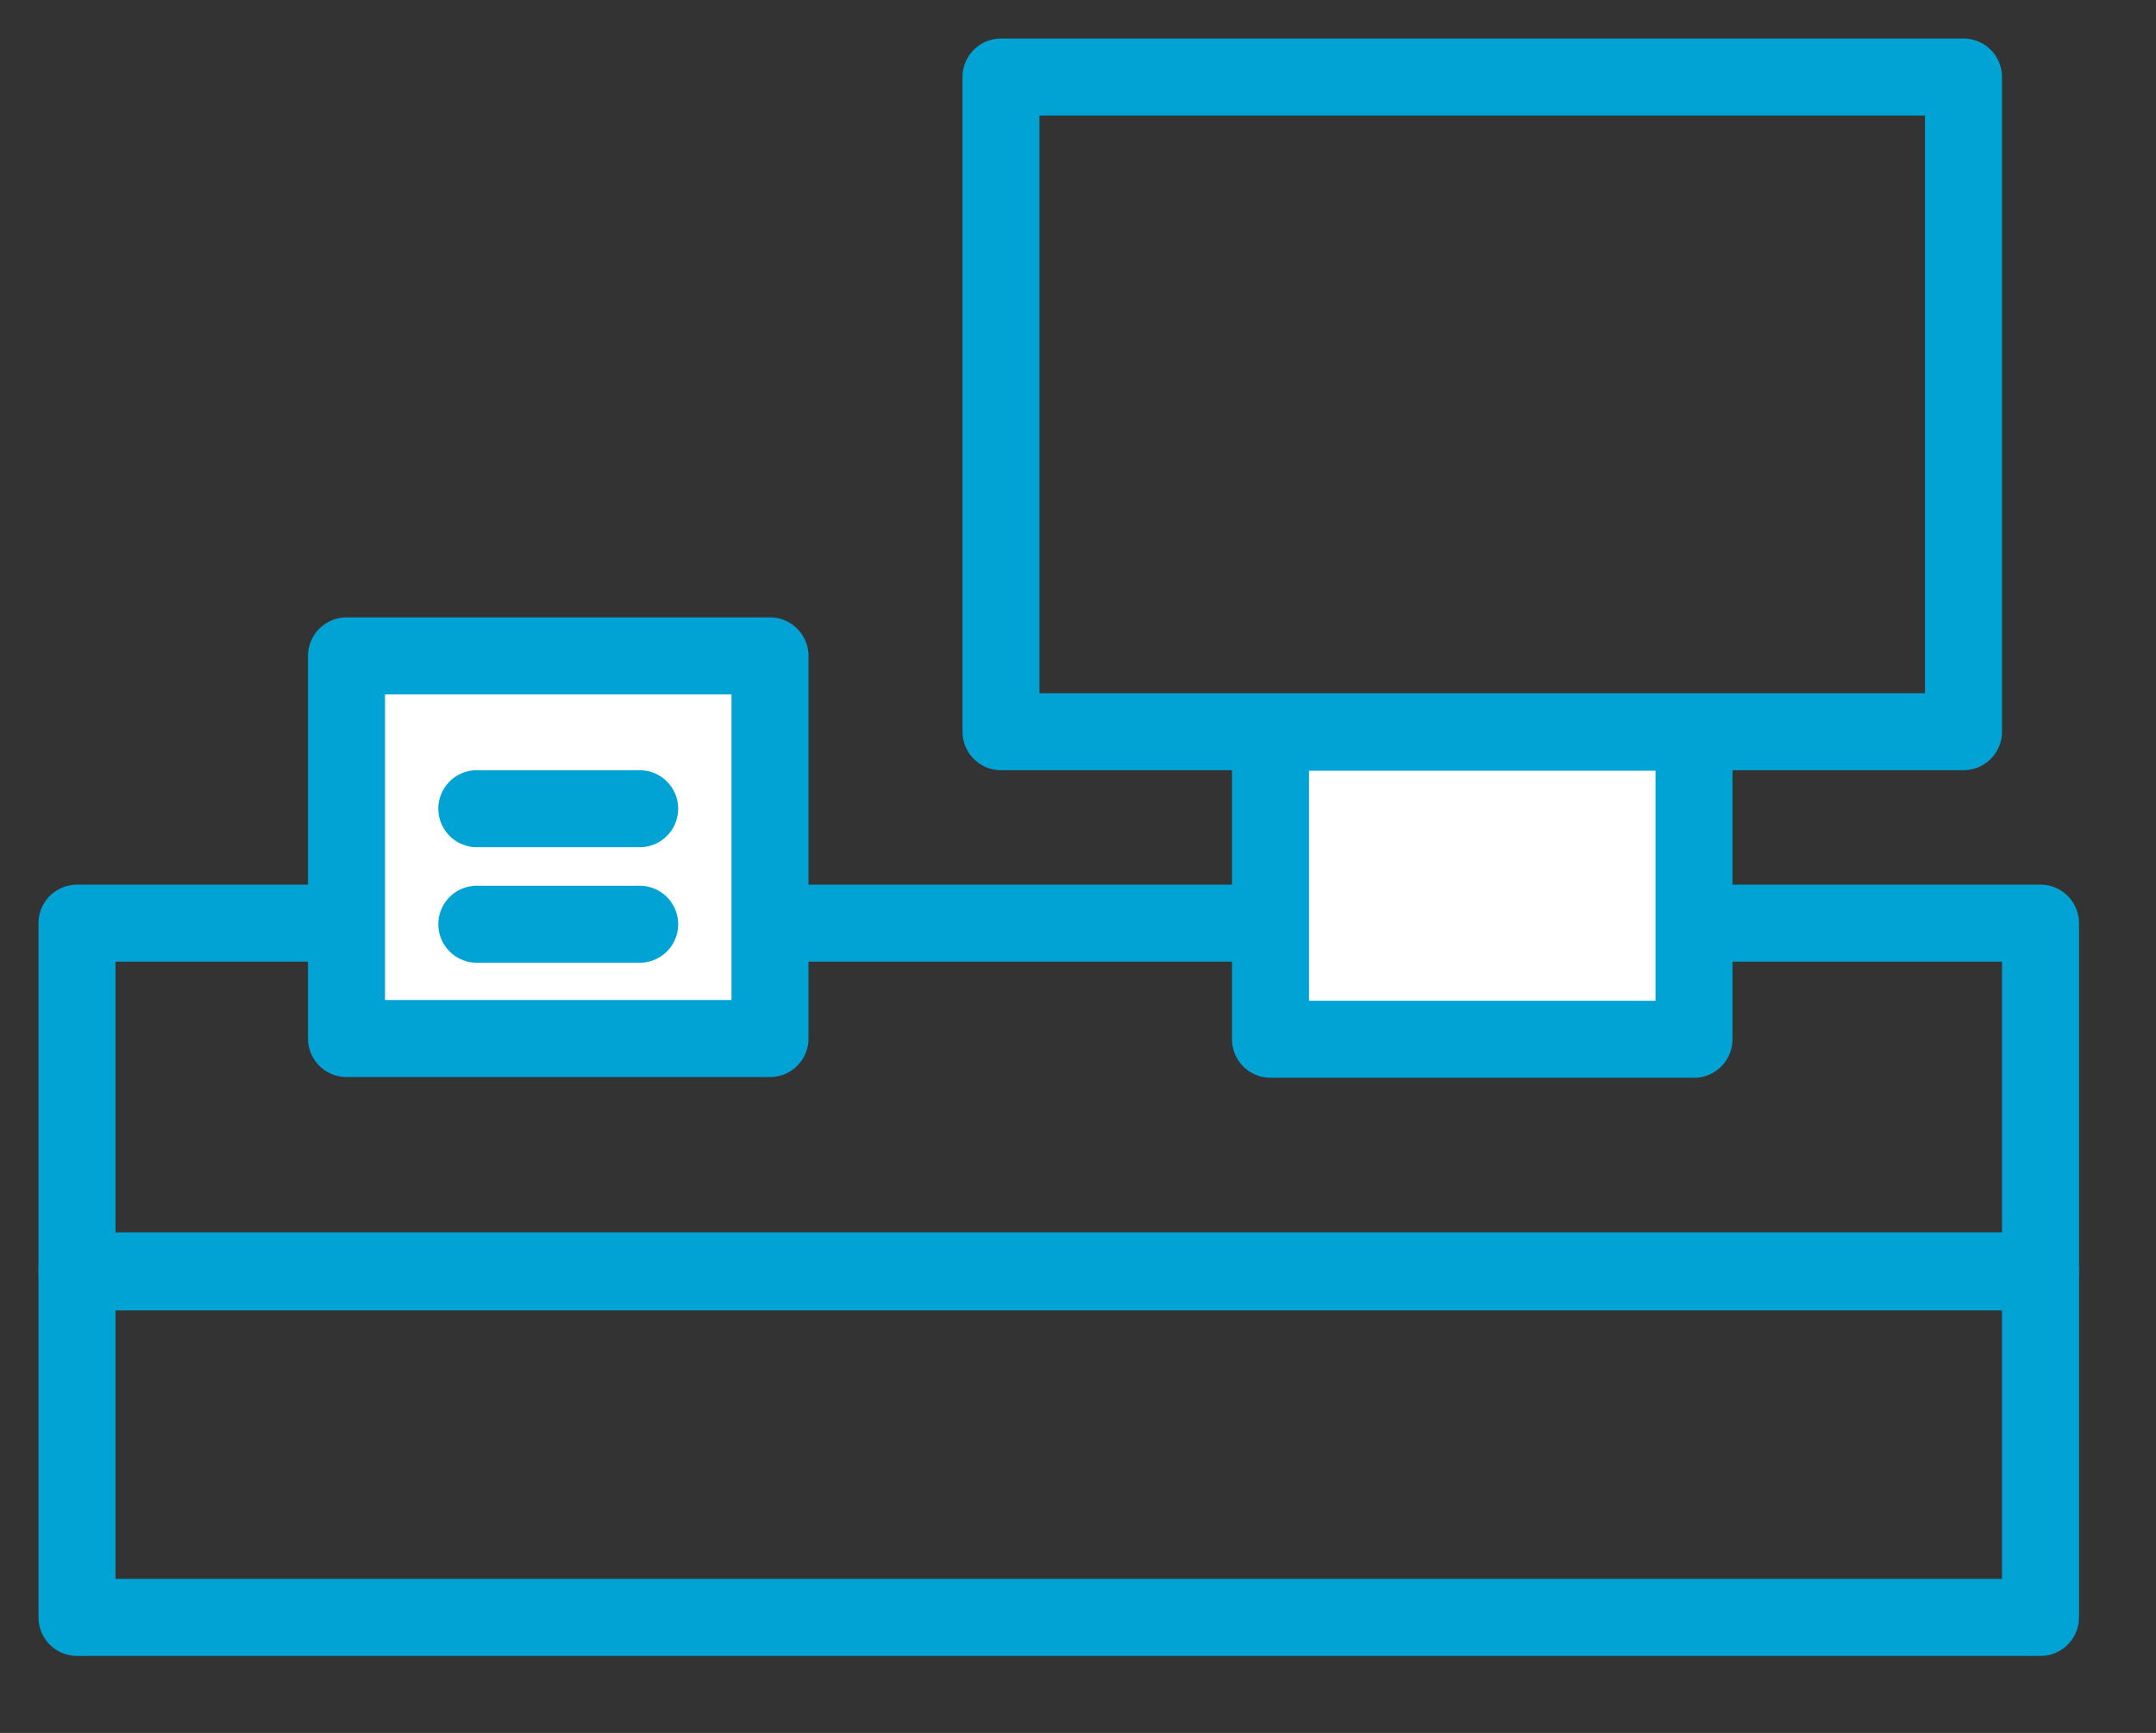
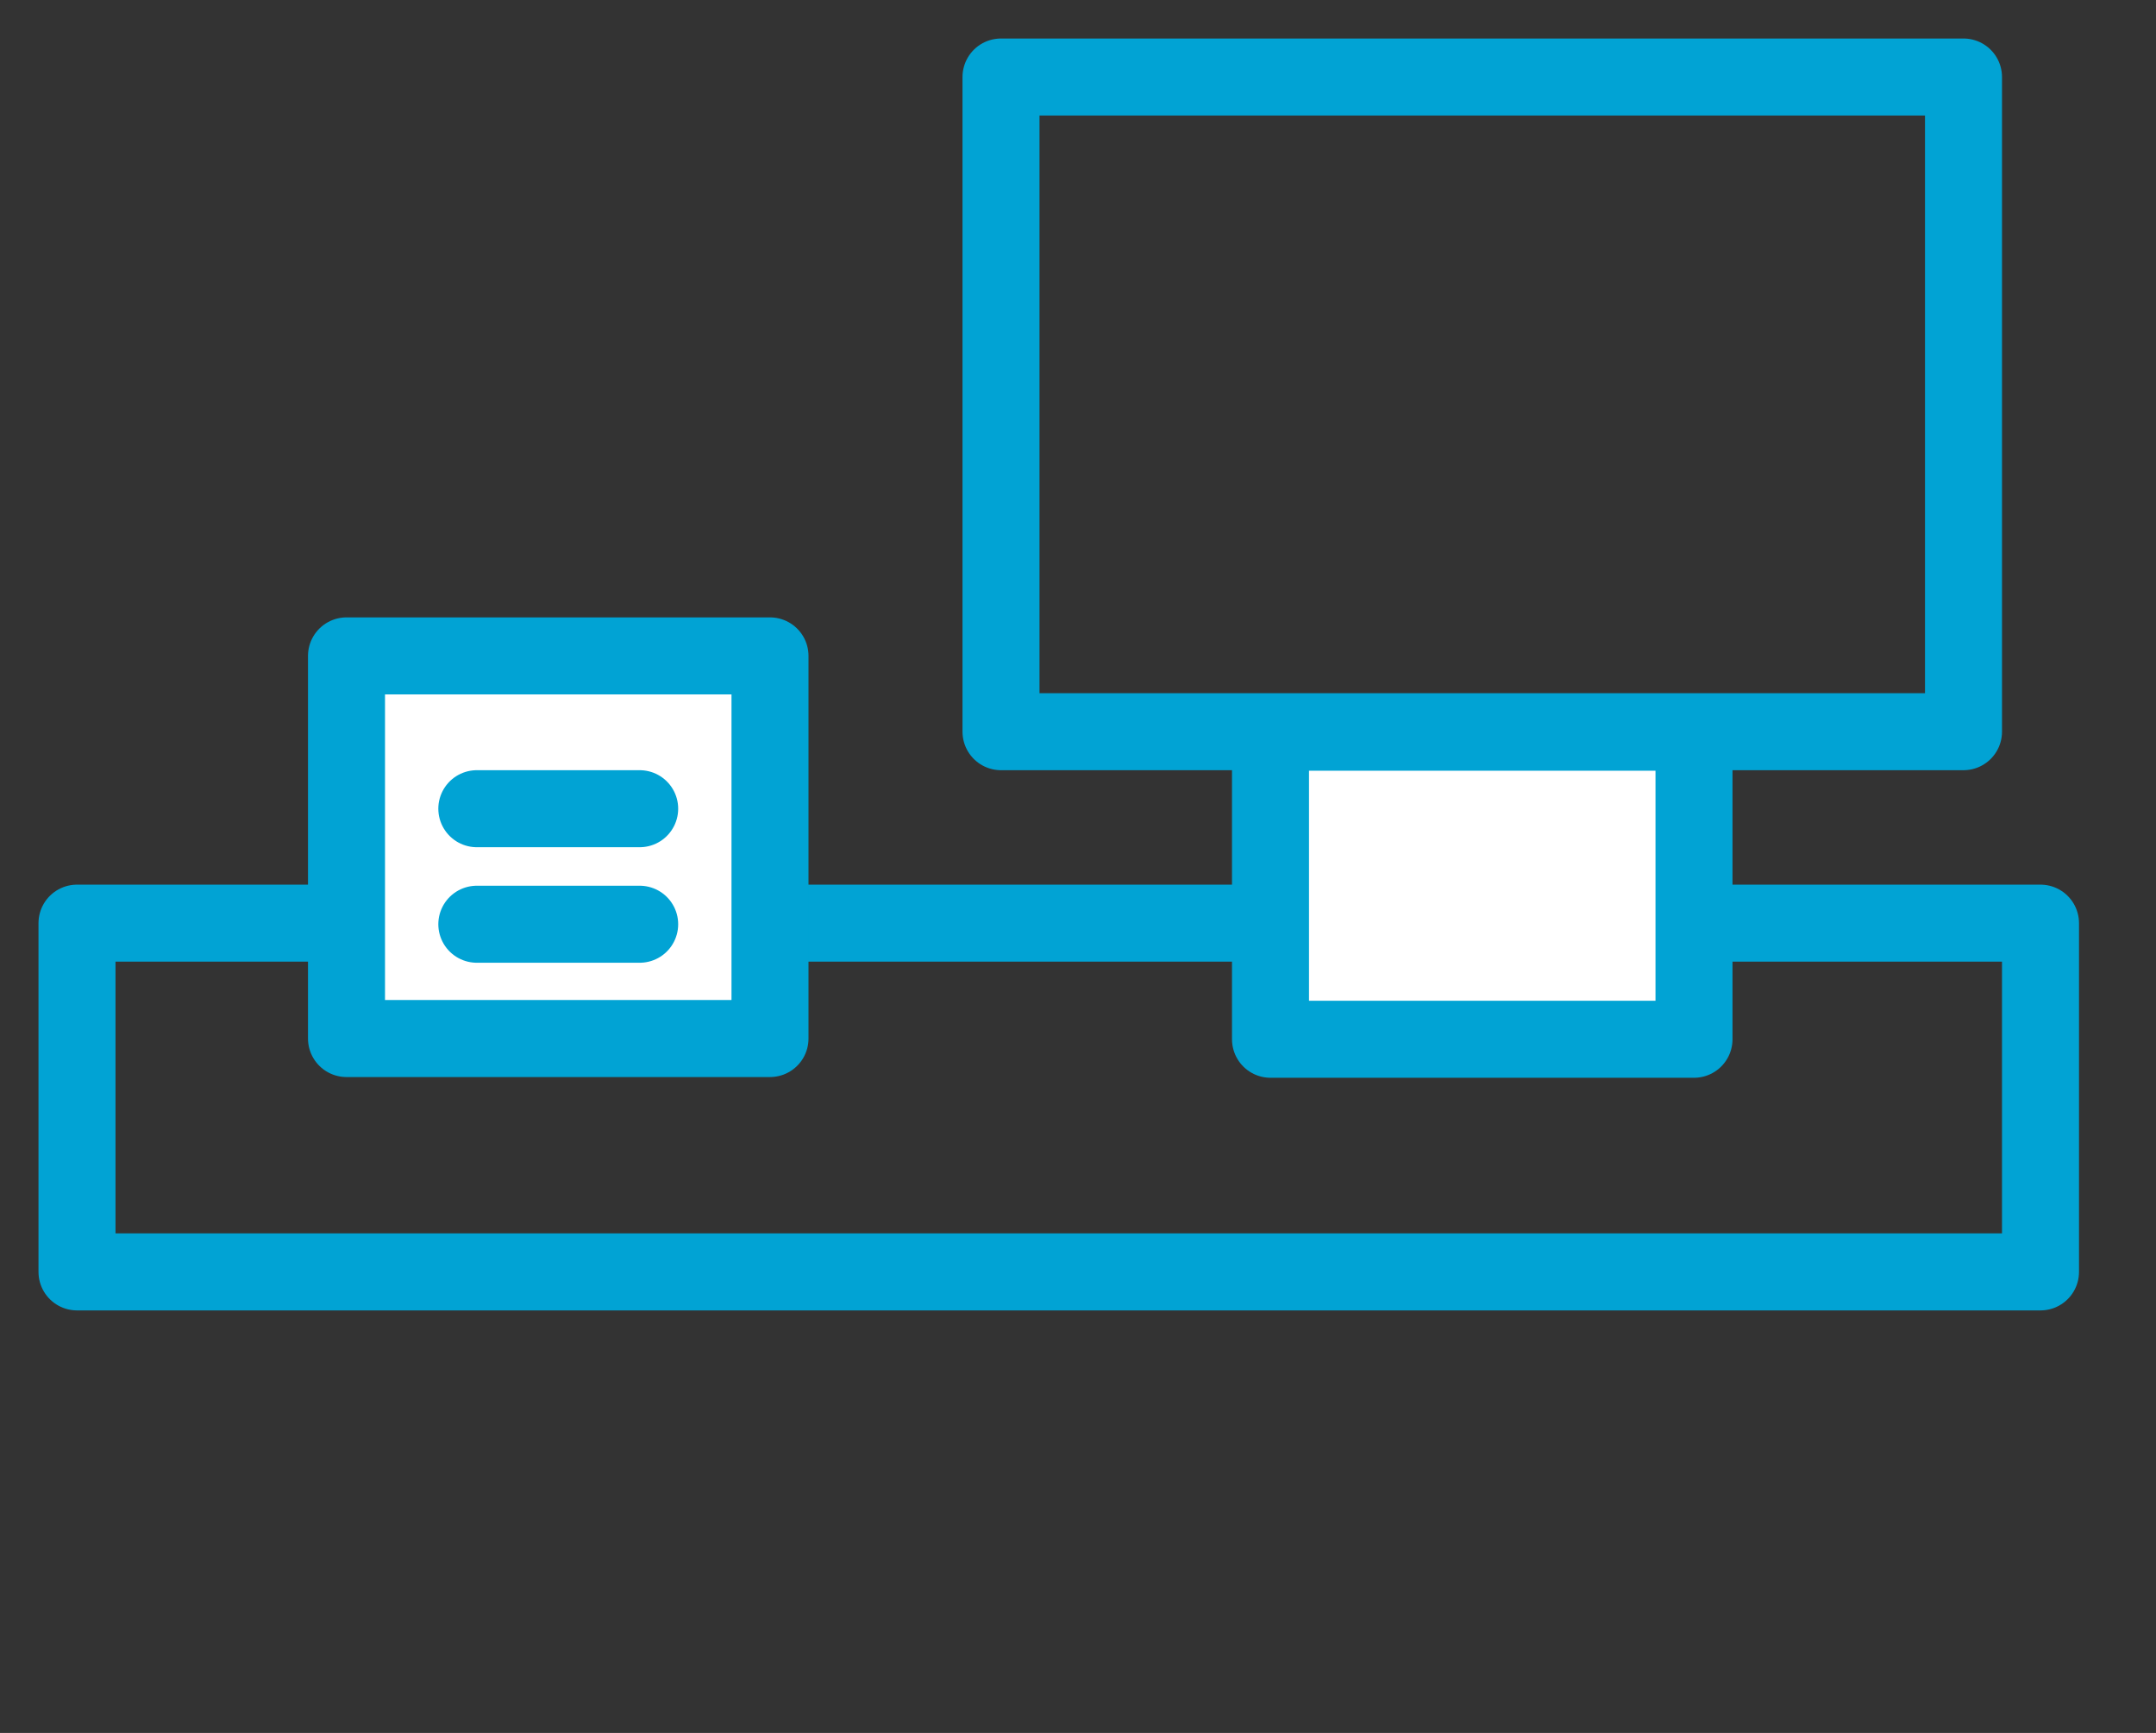
<svg xmlns="http://www.w3.org/2000/svg" width="56" height="45" viewBox="0 0 56 45" fill="none">
  <rect x="0" y="0" width="56" height="45" fill="#333333" stroke="none" />
-   <path fill-rule="evenodd" clip-rule="evenodd" d="M2 33H53V42H2V33Z" stroke="#01A3D4" stroke-width="2" stroke-linecap="round" stroke-linejoin="round" />
  <path fill-rule="evenodd" clip-rule="evenodd" d="M2 23.972H53V33.028H2V23.972Z" stroke="#01A3D4" stroke-width="2" stroke-linecap="round" stroke-linejoin="round" />
  <path fill-rule="evenodd" clip-rule="evenodd" d="M26 2H51V19H26V2Z" stroke="#01A3D4" stroke-width="2" stroke-linecap="round" stroke-linejoin="round" />
  <path fill-rule="evenodd" clip-rule="evenodd" d="M33 19.013H44V26.987H33V19.013Z" fill="white" stroke="#01A3D4" stroke-width="2" stroke-linecap="round" stroke-linejoin="round" />
  <path fill-rule="evenodd" clip-rule="evenodd" d="M9 17.032H20V26.968H9V17.032Z" fill="white" stroke="#01A3D4" stroke-width="2" stroke-linecap="round" stroke-linejoin="round" />
  <path d="M12.385 21H16.615" stroke="#01A3D4" stroke-width="2" stroke-linecap="round" stroke-linejoin="round" />
  <path d="M12.385 24H16.615" stroke="#01A3D4" stroke-width="2" stroke-linecap="round" stroke-linejoin="round" />
</svg>